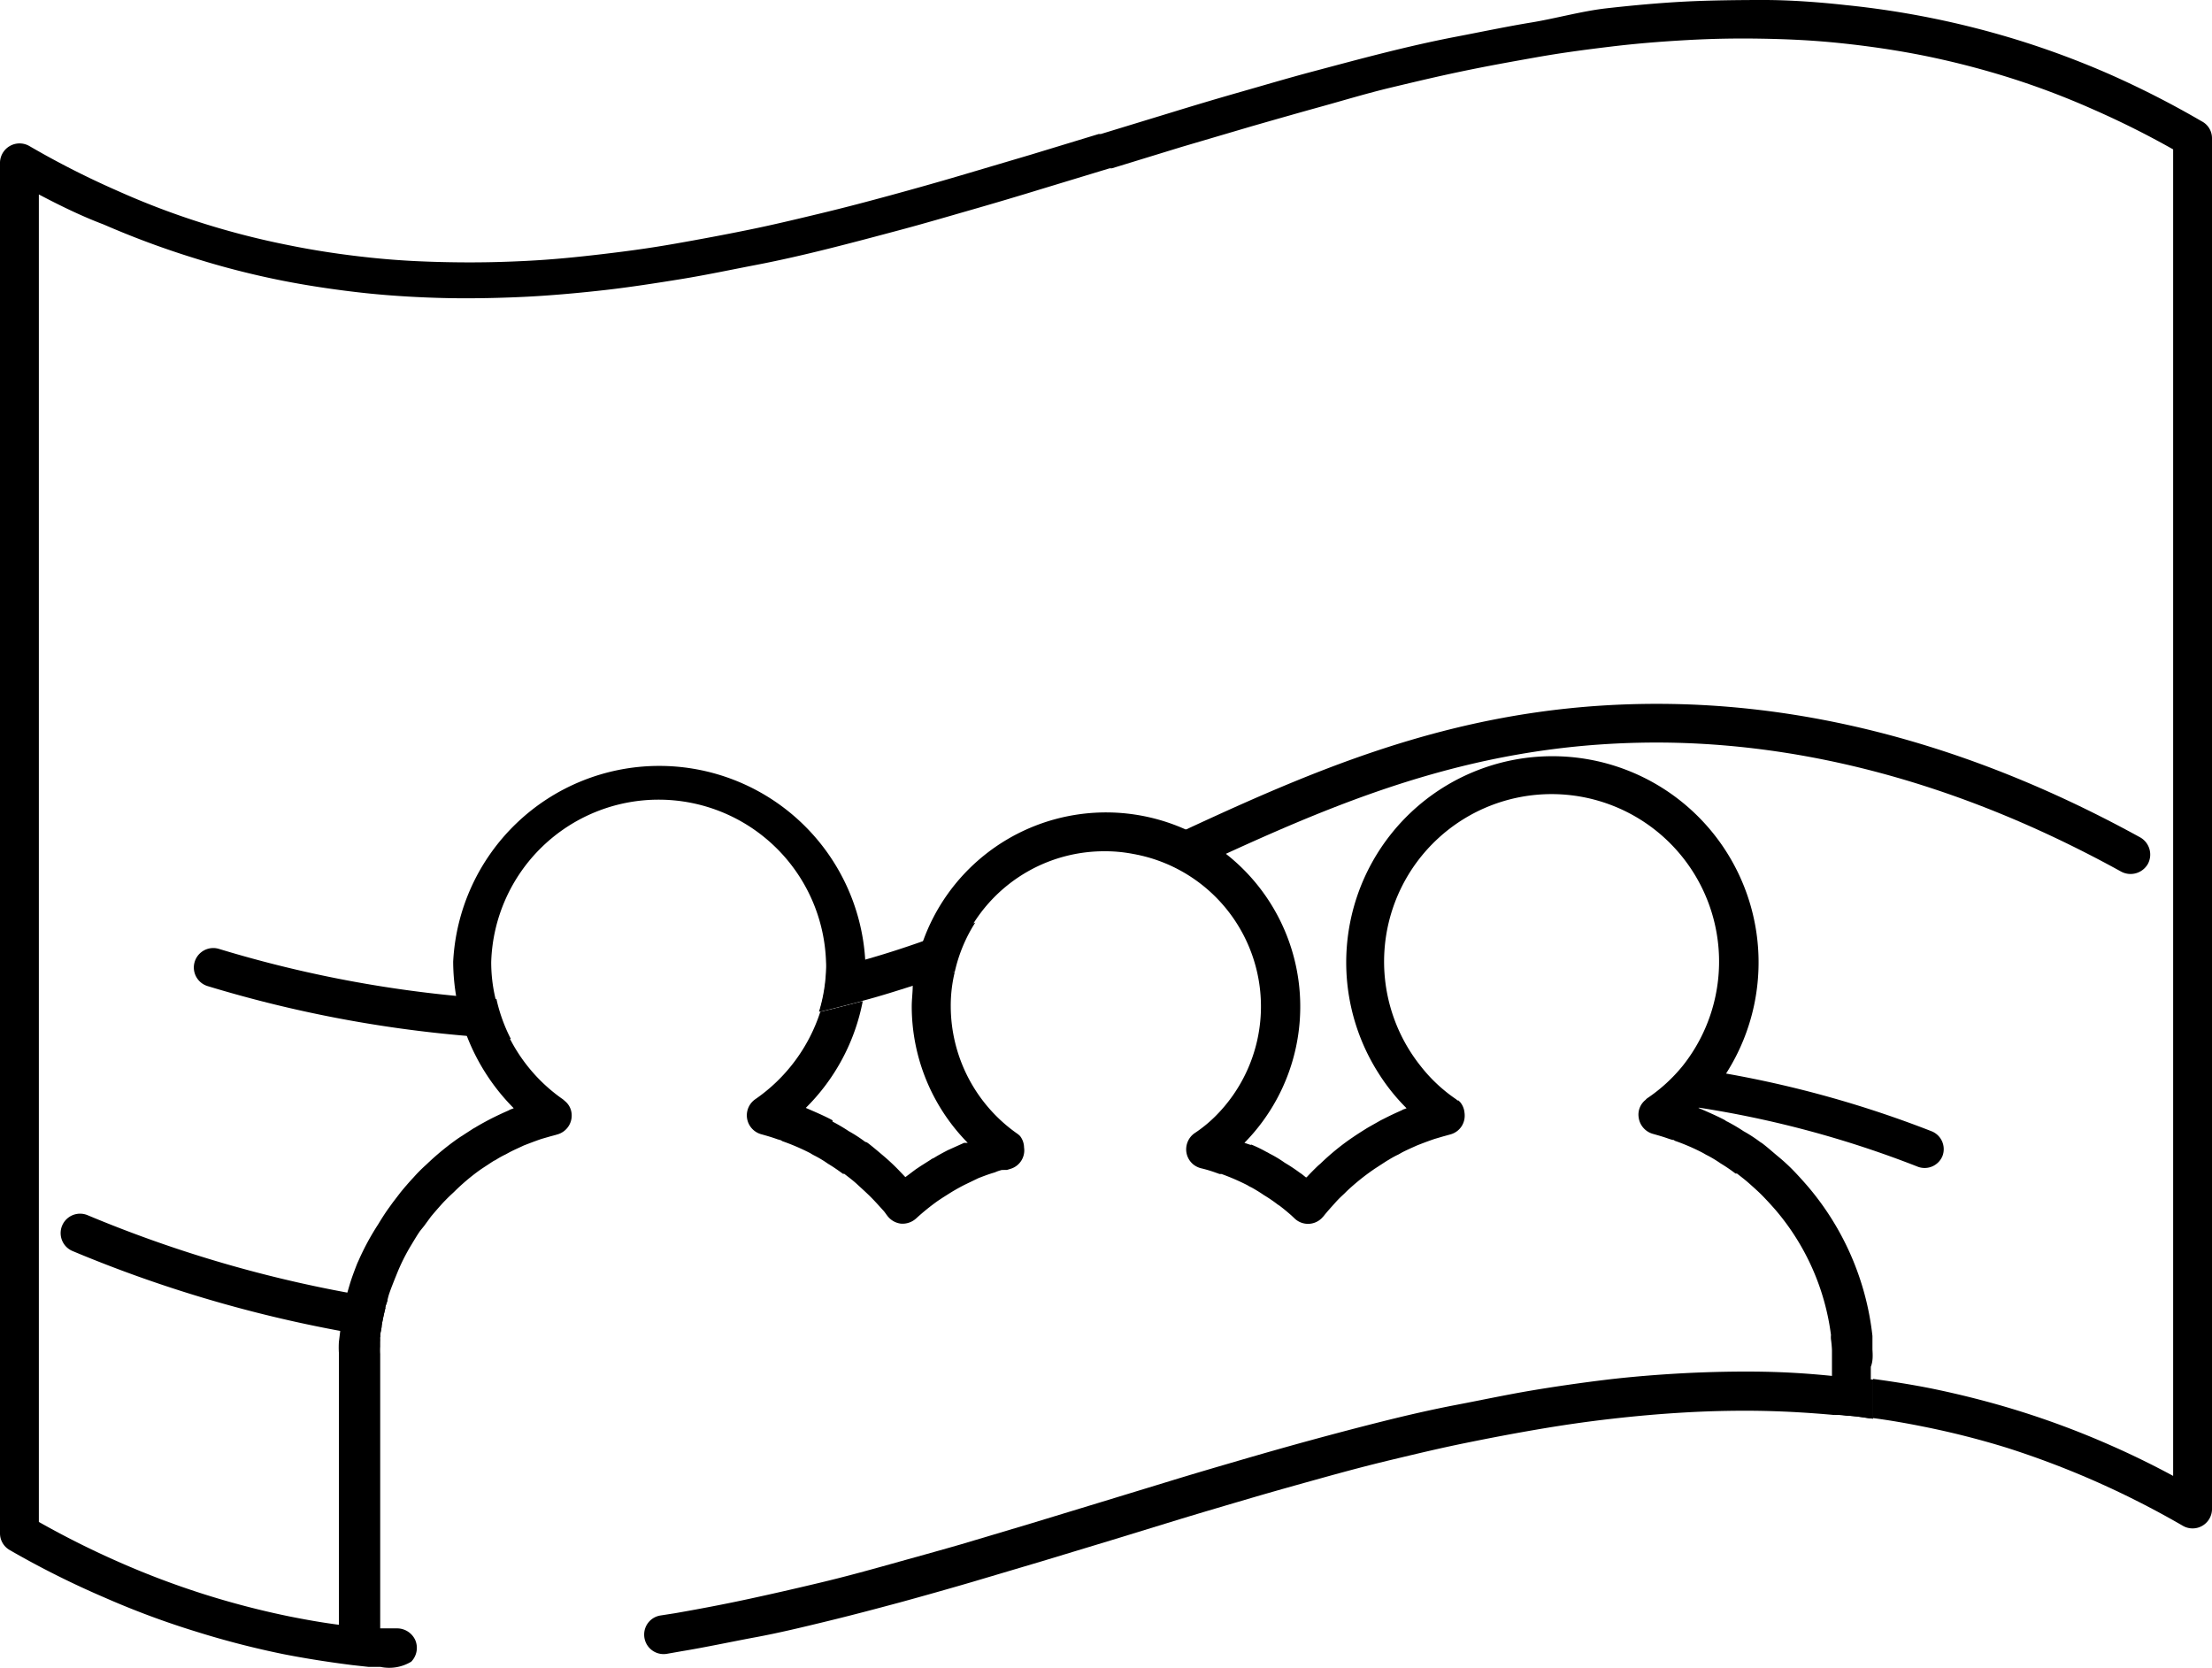
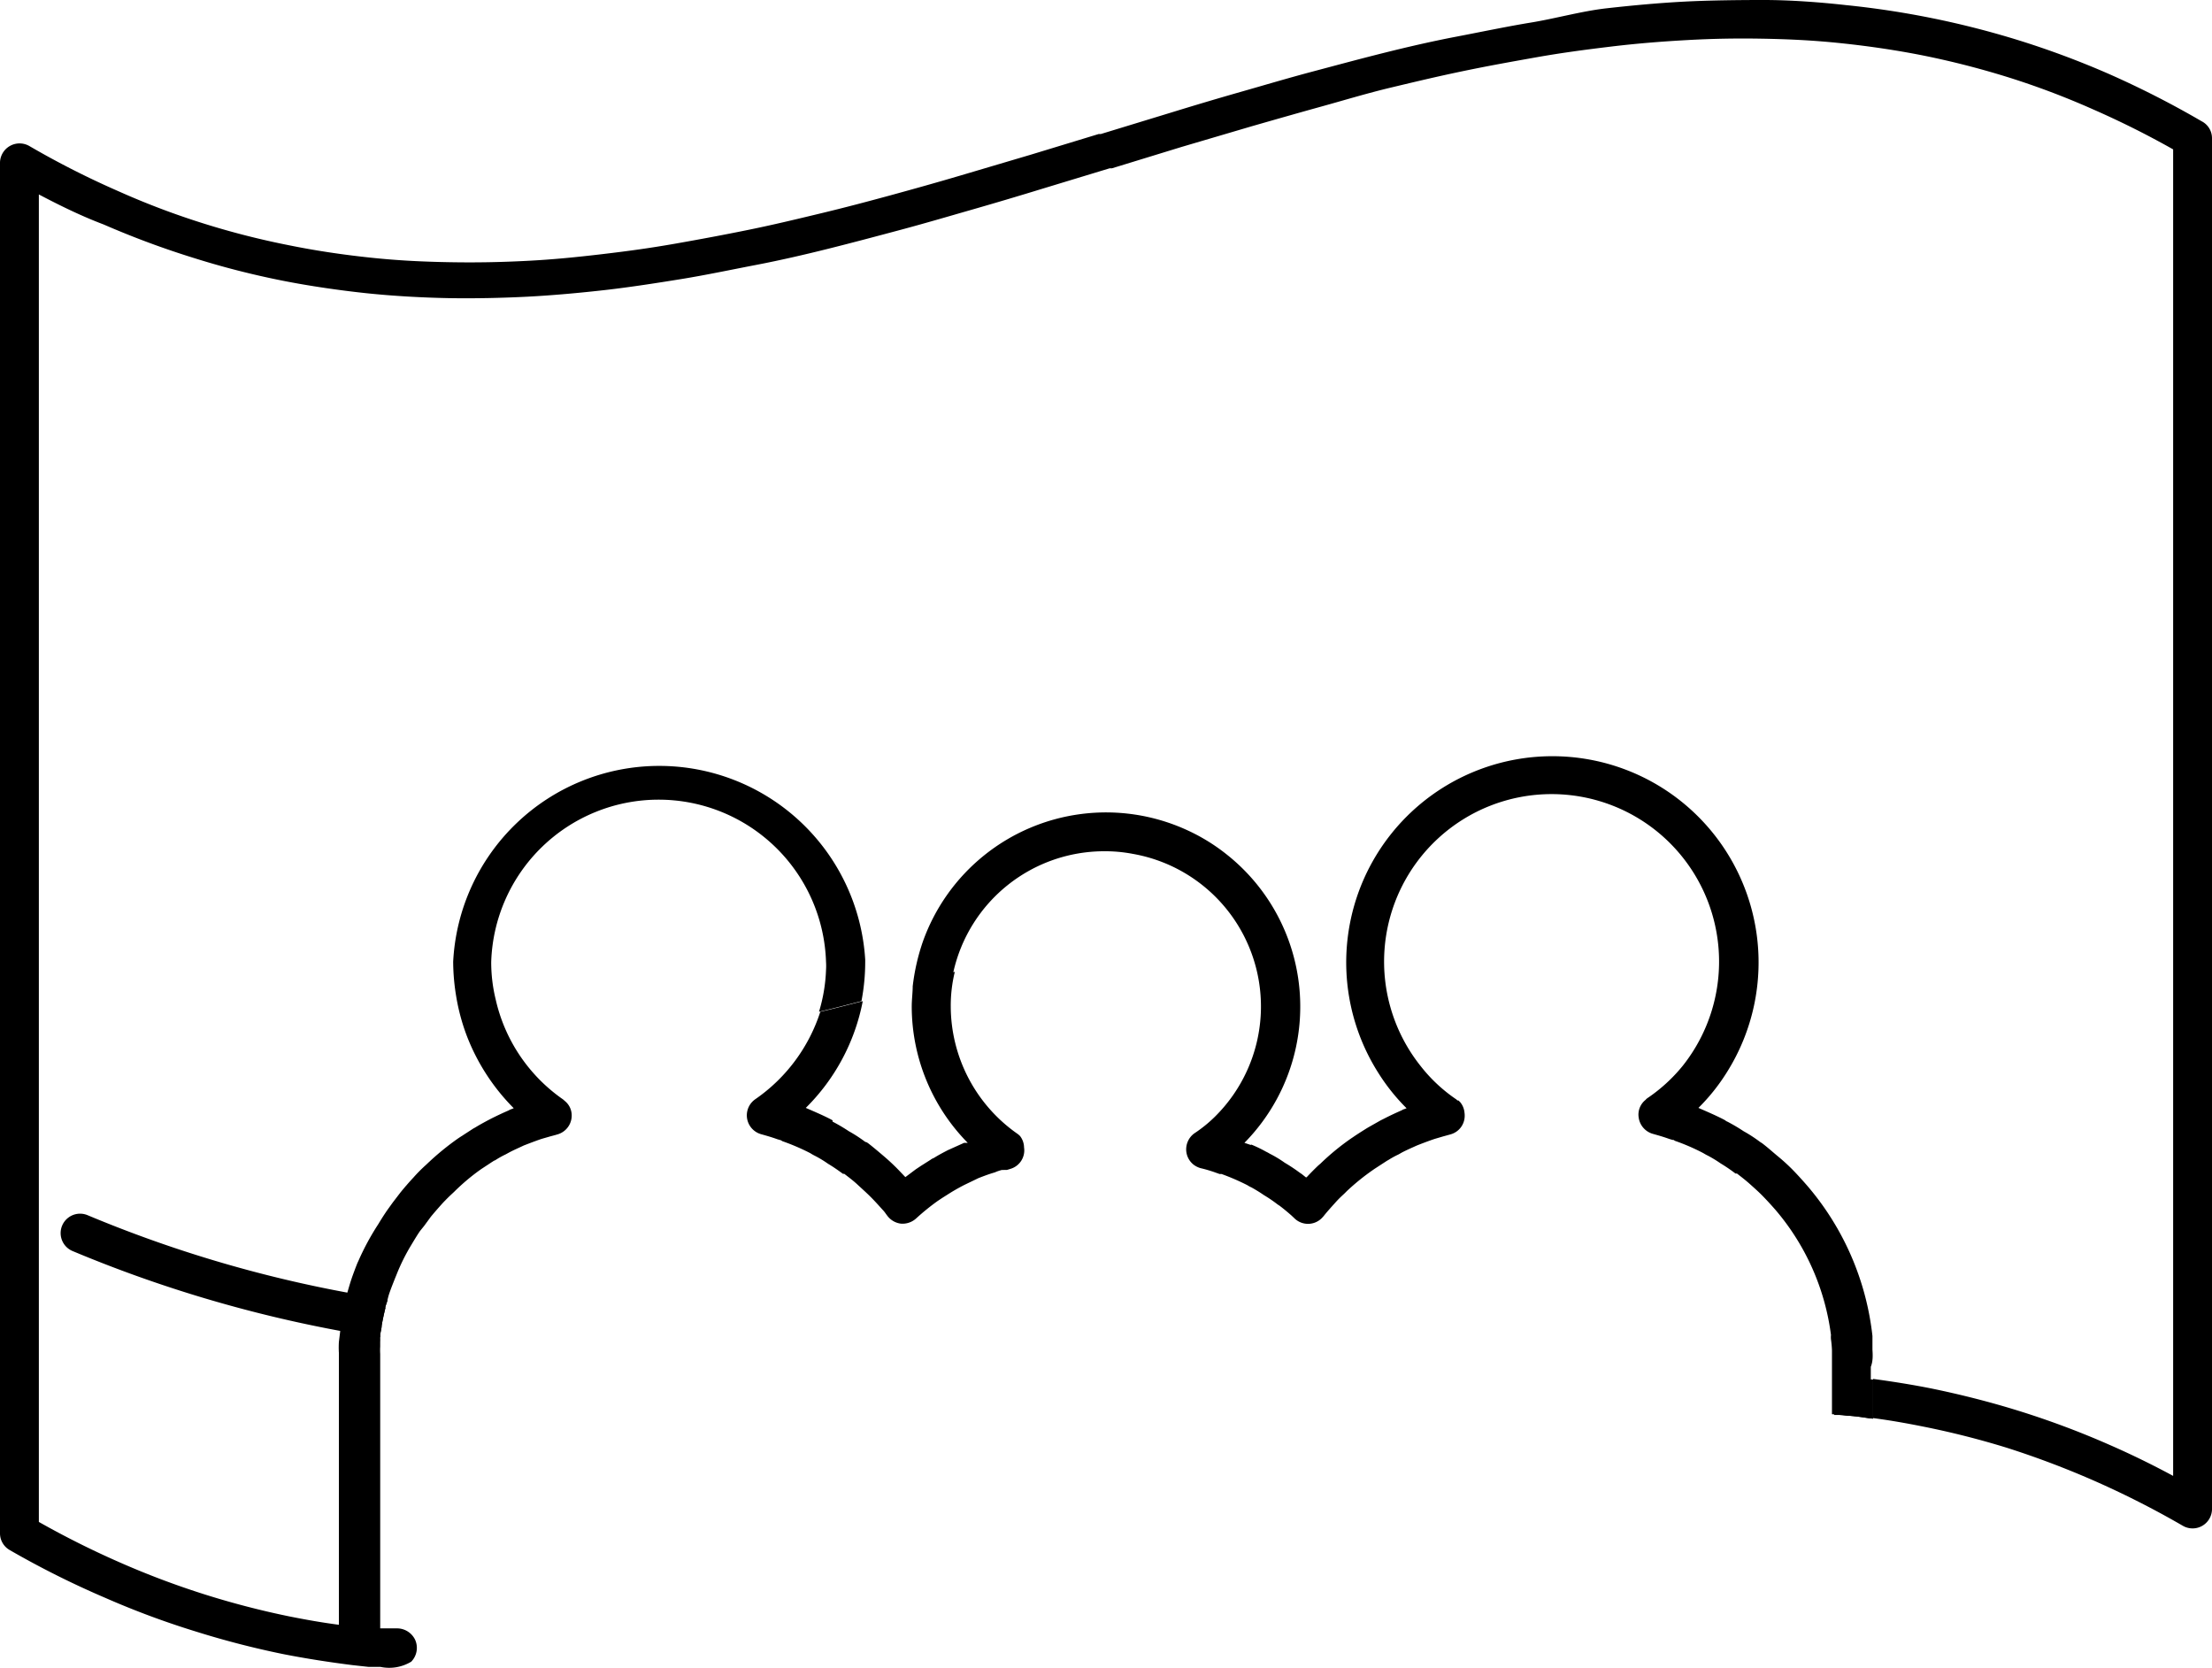
<svg xmlns="http://www.w3.org/2000/svg" viewBox="0 0 135.5 102.15">
  <g id="Capa_2" data-name="Capa 2">
    <g id="Iconos">
      <path d="M22.53,102.08l.59,0h0v0Zm90.56-17.73c-.24,0-.49,0-.73-.06v2.38l.49,0c.63.06,1.26.14,1.89.23v-2.4C114.19,84.47,113.64,84.4,113.09,84.35Z" />
-       <path d="M112.36,84.29v2.38c-1.42-.13-2.89-.22-4.35-.25s-3.12,0-4.71.09-3.06.22-4.63.4-3,.39-4.52.65-2.93.53-4.45.84-2.85.63-4.4,1-2.89.73-4.33,1.13-2.88.8-4.31,1.22-2.86.84-4.28,1.27l-4.27,1.31-4.29,1.3-4.31,1.28q-2.16.63-4.35,1.23c-1.45.39-2.92.78-4.4,1.14s-3,.73-4.46,1-3.08.62-4.55.86l-.91.16a1.19,1.19,0,0,1-1.38-1.18h0a1.18,1.18,0,0,1,1-1.17l.9-.14c1.43-.25,2.92-.53,4.45-.86s2.88-.64,4.39-1,2.9-.74,4.33-1.14,2.89-.8,4.31-1.21l4.29-1.28,4.27-1.3,4.29-1.31c1.43-.44,2.87-.86,4.31-1.28s2.88-.83,4.35-1.23,2.91-.78,4.39-1.15,3-.72,4.47-1,3.07-.62,4.55-.87,3.15-.49,4.64-.67,3.22-.32,4.76-.4,3.3-.12,4.89-.09S111,84.15,112.36,84.29Z" />
-       <path d="M31.29,63.63c-.89,0-1.8-.1-2.69-.18A76.75,76.75,0,0,1,12.72,60.4a1.19,1.19,0,0,1,.69-2.28A74.33,74.33,0,0,0,27.94,61c.82.08,1.64.14,2.47.19A10.1,10.1,0,0,0,31.29,63.63Z" />
-       <path d="M59.74,56.51a9.41,9.41,0,0,0-1.25,3c-.85.3-1.7.59-2.58.87s-2,.64-3.11.93c-.86.22-1.72.45-2.6.65a10,10,0,0,0,.43-2.56c.81-.19,1.62-.41,2.4-.63,1.2-.34,2.37-.72,3.5-1.12S58.7,56.91,59.74,56.51Z" />
-       <path d="M131.57,52.92a1.22,1.22,0,0,1-1.63.47c-9.19-5.07-18.47-7.72-27.54-7.9-10.79-.19-19,3-27.29,6.8L72.6,53.44a9.47,9.47,0,0,0-3.12-1.16l1.19-.56,2-.92c9-4.18,17.88-7.89,29.78-7.68,9.47.17,19.11,2.92,28.65,8.17A1.21,1.21,0,0,1,131.57,52.92Z" />
      <path d="M23.74,79.58c0,.15-.09.3-.13.45s0,0,0,.07c-.09.36-.17.73-.23,1.08,0,.17-.07.38-.09.59a.68.68,0,0,1,0,.14c-.78-.11-1.56-.23-2.34-.37a80.08,80.08,0,0,1-16.5-4.91,1.19,1.19,0,0,1,.91-2.2,77.69,77.69,0,0,0,16,4.76C22.17,79.34,23,79.46,23.74,79.58Z" />
-       <path d="M119,70.78a1.18,1.18,0,0,1-1.53.68,63.06,63.06,0,0,0-13.43-3.62c-1.06-.17-2.13-.3-3.19-.41a.76.76,0,0,1,.09-.09,10,10,0,0,0,2.19-2c.88.12,1.75.26,2.62.42a66.2,66.2,0,0,1,12.57,3.53A1.18,1.18,0,0,1,119,70.78Z" />
      <path d="M114.7,82.66c0-.2,0-.41,0-.62v-.21a17,17,0,0,0-4-9.21c-.27-.31-.54-.61-.81-.89s-.6-.59-.94-.87-.59-.51-.91-.76l-.09-.07-.14-.09c-.32-.24-.64-.45-1-.65a10.92,10.92,0,0,0-1-.59.35.35,0,0,1-.13-.08l-.11-.06c-.49-.25-1-.47-1.53-.7l0,0a12,12,0,0,0,1.71-2.13,12.63,12.63,0,1,0-21.31,0,12.17,12.17,0,0,0,1.68,2.11l.06.06-.18.07a.31.31,0,0,0-.13.06c-.34.15-.69.31-1.06.5l-.24.12-.76.43-.1.06c-.27.17-.56.35-.82.53l-.12.08a14.84,14.84,0,0,0-1.89,1.55l-.14.12c-.24.23-.49.48-.71.72l-.05,0-.25-.2-.12-.08a10.46,10.46,0,0,0-.92-.61,7.1,7.1,0,0,0-.91-.55l-.12-.07-.12-.06a8.14,8.14,0,0,0-.89-.43L76.23,70a11.89,11.89,0,0,0-1.12-17.69,11.63,11.63,0,0,0-2.45-1.49,11.91,11.91,0,0,0-16.13,6.86,12.91,12.91,0,0,0-.62,2.73c0,.41-.06.83-.06,1.25A11.92,11.92,0,0,0,59.28,70l-.07,0-.06,0-.09,0-1,.45c-.31.16-.59.31-.86.48a.71.71,0,0,0-.2.11l-.6.38-.3.2-.64.48-.41-.43c-.28-.29-.6-.59-.93-.87s-.6-.51-.92-.76l-.1-.07L53,69.94c-.32-.24-.64-.45-1-.65a10.92,10.92,0,0,0-1-.59L51,68.62l-.11-.06c-.48-.25-1-.47-1.53-.7a12.53,12.53,0,0,0,3.49-6.54c-.86.22-1.72.45-2.6.65a10.38,10.38,0,0,1-4,5.37,1.2,1.2,0,0,0,.37,2.13c.32.09.64.18,1,.31l.21.06,0,0,.1.06a13.56,13.56,0,0,1,1.7.73,2.91,2.91,0,0,0,.3.17,6.67,6.67,0,0,1,.79.48c.32.19.62.4.92.62l.08,0h0c.27.21.53.4.81.66s.54.49.81.76.49.52.79.85c.08.09.14.19.22.29a1.22,1.22,0,0,0,.84.49,1.24,1.24,0,0,0,.93-.32,14.18,14.18,0,0,1,1.32-1.07l.27-.18.49-.31h0l.13-.08c.27-.16.52-.3.78-.43l.83-.4h0c.31-.12.62-.24,1-.35a2.54,2.54,0,0,1,.44-.15.29.29,0,0,0,.1,0l.2,0,.23-.07a1.18,1.18,0,0,0,.82-1.31,1.16,1.16,0,0,0-.33-.67,1.07,1.07,0,0,0-.16-.14,9.55,9.55,0,0,1-4.09-7.81,8.73,8.73,0,0,1,.25-2.12,9.47,9.47,0,0,1,9.26-7.4,9,9,0,0,1,1.73.16A9.49,9.49,0,0,1,74.4,68.42a8.27,8.27,0,0,1-1.24,1,1.21,1.21,0,0,0-.48,1.19,1.19,1.19,0,0,0,.48.76,1.33,1.33,0,0,0,.38.18,8.06,8.06,0,0,1,.86.25l.31.11.12,0a14,14,0,0,1,1.59.69,1.47,1.47,0,0,0,.24.13c.25.14.5.29.76.47a8.47,8.47,0,0,1,.85.58l.11.07c.25.19.48.38.73.6l.17.16a1.19,1.19,0,0,0,1.69,0l.11-.12,0,0c.22-.28.46-.54.71-.82s.38-.39.57-.57l.14-.14a13.8,13.8,0,0,1,1.59-1.29l.1-.07.77-.5.09-.05a5.36,5.36,0,0,1,.62-.34l.21-.12c.31-.16.61-.29.92-.43l0,0c.33-.13.67-.26,1.08-.4l.51-.15.47-.13a1.18,1.18,0,0,0,.85-1.31,1.16,1.16,0,0,0-.34-.68l-.1-.09-.06-.06a9.6,9.6,0,0,1-2.2-2.06,10.26,10.26,0,1,1,16.07,0,10,10,0,0,1-2.19,2,.76.76,0,0,0-.09.09,1.15,1.15,0,0,0-.42,1.08,1.21,1.21,0,0,0,.87,1c.32.09.64.18,1,.31l.2.06.06,0,.1.06a12.79,12.79,0,0,1,1.69.73c.11.06.2.12.31.17a7.59,7.59,0,0,1,.79.48,9.7,9.7,0,0,1,.91.62l.09,0h0c.27.21.52.4.81.66s.55.49.81.76.49.52.76.83a14.69,14.69,0,0,1,3.38,7.64,1.26,1.26,0,0,0,0,.27,6.21,6.21,0,0,1,.06.66c0,.3,0,.61,0,.92v3l.94.1c.48,0,1,.1,1.44.17V83.72C114.74,83.36,114.72,83,114.7,82.66ZM89.43,67.49l-.1-.09c-1.1.1-2.16.24-3.2.41l.06.06-.18.07a.31.31,0,0,0-.13.06c-.34.15-.69.31-1.06.5l-.24.12-.76.43-.1.06c-.27.17-.56.35-.82.53l-.12.08a14.84,14.84,0,0,0-1.89,1.55l-.14.12c-.24.23-.49.48-.71.72l-.05,0-.25-.2-.12-.08a10.46,10.46,0,0,0-.92-.61,7.1,7.1,0,0,0-.91-.55l-.12-.07-.12-.06a8.14,8.14,0,0,0-.89-.43c-1.18.38-2.34.8-3.5,1.24a1.33,1.33,0,0,0,.38.18,8.06,8.06,0,0,1,.86.25l.31.11.12,0a14,14,0,0,1,1.59.69,1.47,1.47,0,0,0,.24.13c.25.14.5.29.76.47a8.47,8.47,0,0,1,.85.58l.11.07c.25.19.48.38.73.6l.17.16a1.19,1.19,0,0,0,1.69,0l.11-.12,0,0c.22-.28.46-.54.71-.82s.38-.39.57-.57l.14-.14a13.8,13.8,0,0,1,1.59-1.29l.1-.07.77-.5.09-.05a5.36,5.36,0,0,1,.62-.34l.21-.12c.31-.16.61-.29.92-.43l0,0c.33-.13.67-.26,1.08-.4l.51-.15.47-.13a1.18,1.18,0,0,0,.85-1.31A1.16,1.16,0,0,0,89.43,67.49Zm0,0-.1-.09c-1.1.1-2.16.24-3.2.41l.06.06-.18.07a.31.31,0,0,0-.13.06c-.34.15-.69.31-1.06.5l-.24.12-.76.43-.1.06c-.27.17-.56.35-.82.53l-.12.08a14.84,14.84,0,0,0-1.89,1.55l-.14.12c-.24.23-.49.48-.71.72l-.05,0-.25-.2-.12-.08a10.46,10.46,0,0,0-.92-.61,7.1,7.1,0,0,0-.91-.55l-.12-.07-.12-.06a8.14,8.14,0,0,0-.89-.43c-1.18.38-2.34.8-3.5,1.24a1.33,1.33,0,0,0,.38.18,8.06,8.06,0,0,1,.86.25l.31.11.12,0a14,14,0,0,1,1.59.69,1.47,1.47,0,0,0,.24.13c.25.14.5.29.76.47a8.47,8.47,0,0,1,.85.58l.11.07c.25.19.48.38.73.6l.17.16a1.19,1.19,0,0,0,1.69,0l.11-.12,0,0c.22-.28.46-.54.71-.82s.38-.39.57-.57l.14-.14a13.8,13.8,0,0,1,1.59-1.29l.1-.07.77-.5.09-.05a5.36,5.36,0,0,1,.62-.34l.21-.12c.31-.16.61-.29.92-.43l0,0c.33-.13.67-.26,1.08-.4l.51-.15.47-.13a1.18,1.18,0,0,0,.85-1.31A1.16,1.16,0,0,0,89.43,67.49Zm-26.94,2.1a1.07,1.07,0,0,0-.16-.14,9.55,9.55,0,0,1-4.09-7.81,8.73,8.73,0,0,1,.25-2.12c-.85.3-1.7.59-2.58.87,0,.41-.06.83-.06,1.25A11.92,11.92,0,0,0,59.28,70l-.07,0-.06,0-.09,0-1,.45c-.31.16-.59.31-.86.48a.71.71,0,0,0-.2.11l-.6.38-.3.2-.64.48-.41-.43c-.28-.29-.6-.59-.93-.87s-.6-.51-.92-.76l-.1-.07L53,69.94c-.32-.24-.64-.45-1-.65a10.92,10.92,0,0,0-1-.59L51,68.62l-.11-.06c-.48-.25-1-.47-1.53-.7a12.53,12.53,0,0,0,3.49-6.54c-.86.22-1.72.45-2.6.65a10.38,10.38,0,0,1-4,5.37,1.2,1.2,0,0,0,.37,2.13c.32.09.64.18,1,.31l.21.06,0,0,.1.06a13.56,13.56,0,0,1,1.7.73,2.91,2.91,0,0,0,.3.17,6.67,6.67,0,0,1,.79.48c.32.19.62.4.92.62l.08,0h0c.27.21.53.4.81.66s.54.49.81.76.49.52.79.85c.08.09.14.19.22.29a1.22,1.22,0,0,0,.84.49,1.24,1.24,0,0,0,.93-.32,14.18,14.18,0,0,1,1.32-1.07l.27-.18.49-.31h0l.13-.08c.27-.16.52-.3.78-.43l.83-.4h0c.31-.12.62-.24,1-.35a2.54,2.54,0,0,1,.44-.15.29.29,0,0,0,.1,0l.2,0,.23-.07a1.18,1.18,0,0,0,.82-1.31A1.16,1.16,0,0,0,62.49,69.59Zm26.94-2.1-.1-.09c-1.1.1-2.16.24-3.2.41l.06.06-.18.07a.31.31,0,0,0-.13.06c-.34.15-.69.31-1.06.5l-.24.12-.76.43-.1.06c-.27.17-.56.35-.82.53l-.12.08a14.84,14.84,0,0,0-1.89,1.55l-.14.12c-.24.23-.49.48-.71.72l-.05,0-.25-.2-.12-.08a10.46,10.46,0,0,0-.92-.61,7.1,7.1,0,0,0-.91-.55l-.12-.07-.12-.06a8.14,8.14,0,0,0-.89-.43c-1.18.38-2.34.8-3.5,1.24a1.33,1.33,0,0,0,.38.18,8.06,8.06,0,0,1,.86.25l.31.11.12,0a14,14,0,0,1,1.59.69,1.47,1.47,0,0,0,.24.13c.25.14.5.29.76.47a8.47,8.47,0,0,1,.85.58l.11.07c.25.19.48.38.73.6l.17.16a1.19,1.19,0,0,0,1.69,0l.11-.12,0,0c.22-.28.46-.54.71-.82s.38-.39.57-.57l.14-.14a13.8,13.8,0,0,1,1.59-1.29l.1-.07.77-.5.09-.05a5.36,5.36,0,0,1,.62-.34l.21-.12c.31-.16.61-.29.92-.43l0,0c.33-.13.67-.26,1.08-.4l.51-.15.47-.13a1.18,1.18,0,0,0,.85-1.31A1.16,1.16,0,0,0,89.43,67.49Zm0,0-.1-.09c-1.1.1-2.16.24-3.2.41l.06.06-.18.07a.31.31,0,0,0-.13.06c-.34.15-.69.31-1.06.5l-.24.12-.76.43-.1.06c-.27.17-.56.35-.82.53l-.12.08a14.84,14.84,0,0,0-1.89,1.55l-.14.12c-.24.23-.49.48-.71.72l-.05,0-.25-.2-.12-.08a10.46,10.46,0,0,0-.92-.61,7.1,7.1,0,0,0-.91-.55l-.12-.07-.12-.06a8.14,8.14,0,0,0-.89-.43c-1.18.38-2.34.8-3.5,1.24a1.33,1.33,0,0,0,.38.18,8.06,8.06,0,0,1,.86.25l.31.11.12,0a14,14,0,0,1,1.59.69,1.47,1.47,0,0,0,.24.13c.25.14.5.29.76.47a8.47,8.47,0,0,1,.85.58l.11.07c.25.19.48.38.73.6l.17.16a1.19,1.19,0,0,0,1.69,0l.11-.12,0,0c.22-.28.46-.54.71-.82s.38-.39.57-.57l.14-.14a13.8,13.8,0,0,1,1.59-1.29l.1-.07.77-.5.09-.05a5.36,5.36,0,0,1,.62-.34l.21-.12c.31-.16.61-.29.92-.43l0,0c.33-.13.67-.26,1.08-.4l.51-.15.47-.13a1.18,1.18,0,0,0,.85-1.31A1.16,1.16,0,0,0,89.43,67.49Z" />
      <path d="M135.5,8.46v84a1.19,1.19,0,0,1-1.78,1,55.31,55.31,0,0,0-5.48-2.78,54.62,54.62,0,0,0-5.3-2,51.33,51.33,0,0,0-5.13-1.3c-1-.2-2-.38-3.07-.52v-2.4c1.19.16,2.38.35,3.54.58,1.81.37,3.62.83,5.36,1.37a52.74,52.74,0,0,1,5.54,2.07c1.33.58,2.64,1.22,3.94,1.92V9.15a54.15,54.15,0,0,0-4.88-2.44,48.52,48.52,0,0,0-5.3-2,52.07,52.07,0,0,0-5.13-1.31c-1.61-.32-3.29-.57-5-.75s-3.2-.25-4.84-.28-3.12,0-4.71.09-3.06.21-4.63.4-3,.38-4.52.65-2.92.52-4.46.84-2.84.63-4.39,1S82.41,6.12,81,6.51s-2.88.81-4.31,1.22L72.38,9l-4.27,1.31-.14,0-4.15,1.26c-1.43.44-2.88.87-4.31,1.28s-2.89.84-4.35,1.23-2.92.78-4.4,1.15-3,.72-4.46,1-3.07.62-4.55.86-3.15.5-4.64.67-3.22.33-4.76.41-3.31.12-4.9.09-3.39-.13-5-.3-3.5-.44-5.2-.78a51.14,51.14,0,0,1-5.35-1.37,53.69,53.69,0,0,1-5.55-2.06C5,13.24,3.69,12.6,2.38,11.91V93.22a54.43,54.43,0,0,0,4.89,2.45,51.25,51.25,0,0,0,5.3,2A51.84,51.84,0,0,0,17.69,99c1,.2,2,.38,3.07.52V83.68c0-.27,0-.53,0-.8a5.43,5.43,0,0,1,0-.69l.08-.65h0c0-.26.06-.5.1-.75.08-.43.17-.84.26-1.23l0-.12a2.17,2.17,0,0,1,.07-.24c.08-.27.16-.56.25-.83s.24-.67.37-1l.07-.15A15.57,15.57,0,0,1,23.16,75c.2-.33.42-.68.65-1l.26-.36.46-.6c.26-.32.53-.63.8-.92a9.6,9.6,0,0,1,.71-.72l.13-.12a16.39,16.39,0,0,1,1.89-1.55l.12-.08.82-.53.11-.06c.26-.16.5-.29.76-.43l.23-.12c.38-.19.72-.35,1.07-.5a.34.34,0,0,1,.12-.06l.18-.07a12.78,12.78,0,0,1-2.87-4.42A12.55,12.55,0,0,1,27.94,61a13.2,13.2,0,0,1-.18-2.09A12.64,12.64,0,0,1,53,58.78v.14a12.68,12.68,0,0,1-.23,2.4c-.86.22-1.72.45-2.6.65a10,10,0,0,0,.43-2.56,3.93,3.93,0,0,0,0-.49,10.26,10.26,0,0,0-20.51,0,9.61,9.61,0,0,0,.27,2.28,10.18,10.18,0,0,0,4.13,6.14l.17.15a1.12,1.12,0,0,1,.35.68,1.2,1.2,0,0,1-.85,1.31l-.47.13-.52.15c-.41.14-.74.27-1.08.4l0,0c-.29.14-.6.27-.9.43l-.22.12a5.24,5.24,0,0,0-.61.34s-.09.05-.11.05l-.76.5-.1.07A12.9,12.9,0,0,0,27.82,73l-.15.14q-.29.27-.57.57c-.25.28-.48.54-.71.82l-.41.56-.25.31c-.16.23-.34.53-.52.83a12,12,0,0,0-.93,1.87l-.07.17c-.11.28-.22.55-.32.83s-.1.32-.15.5-.09.3-.13.45,0,0,0,.07c-.09.36-.17.73-.23,1.08,0,.17-.07.38-.09.59a.68.68,0,0,1,0,.14,2.3,2.3,0,0,1,0,.26l0,.29a3.64,3.64,0,0,0,0,.45c0,.31,0,.54,0,.77V99.74h1.07a1.23,1.23,0,0,1,1.07.7,1.21,1.21,0,0,1-.24,1.34l0,0a2.6,2.6,0,0,1-1.88.32l-.61,0h-.11l-1-.11c-1.43-.18-2.84-.4-4.22-.67a53.79,53.79,0,0,1-5.35-1.38,51.48,51.48,0,0,1-5.55-2.06A55.1,55.1,0,0,1,.59,94.94a1.18,1.18,0,0,1-.59-1v-84a1.2,1.2,0,0,1,1.79-1,53.25,53.25,0,0,0,5.48,2.78,47.76,47.76,0,0,0,5.3,2,49.19,49.19,0,0,0,5.12,1.3c1.62.33,3.29.58,5,.76s3.19.25,4.84.28,3.12,0,4.71-.08,3-.22,4.62-.41,3-.38,4.53-.65,2.93-.53,4.45-.84,2.85-.63,4.39-1,2.9-.73,4.33-1.12,2.89-.8,4.31-1.22l4.29-1.27,4.14-1.26.13,0,4.29-1.31c1.43-.44,2.87-.87,4.31-1.28s2.88-.84,4.35-1.23,2.91-.78,4.39-1.15,3-.72,4.47-1,3.08-.62,4.55-.86S96.9.68,98.4.51s3.22-.33,4.76-.41S106.47,0,108.05,0s3.39.13,5,.31a54.28,54.28,0,0,1,10.55,2.14,53.52,53.52,0,0,1,5.54,2.06,57.23,57.23,0,0,1,5.73,2.92A1.16,1.16,0,0,1,135.5,8.46Z" />
    </g>
  </g>
</svg>